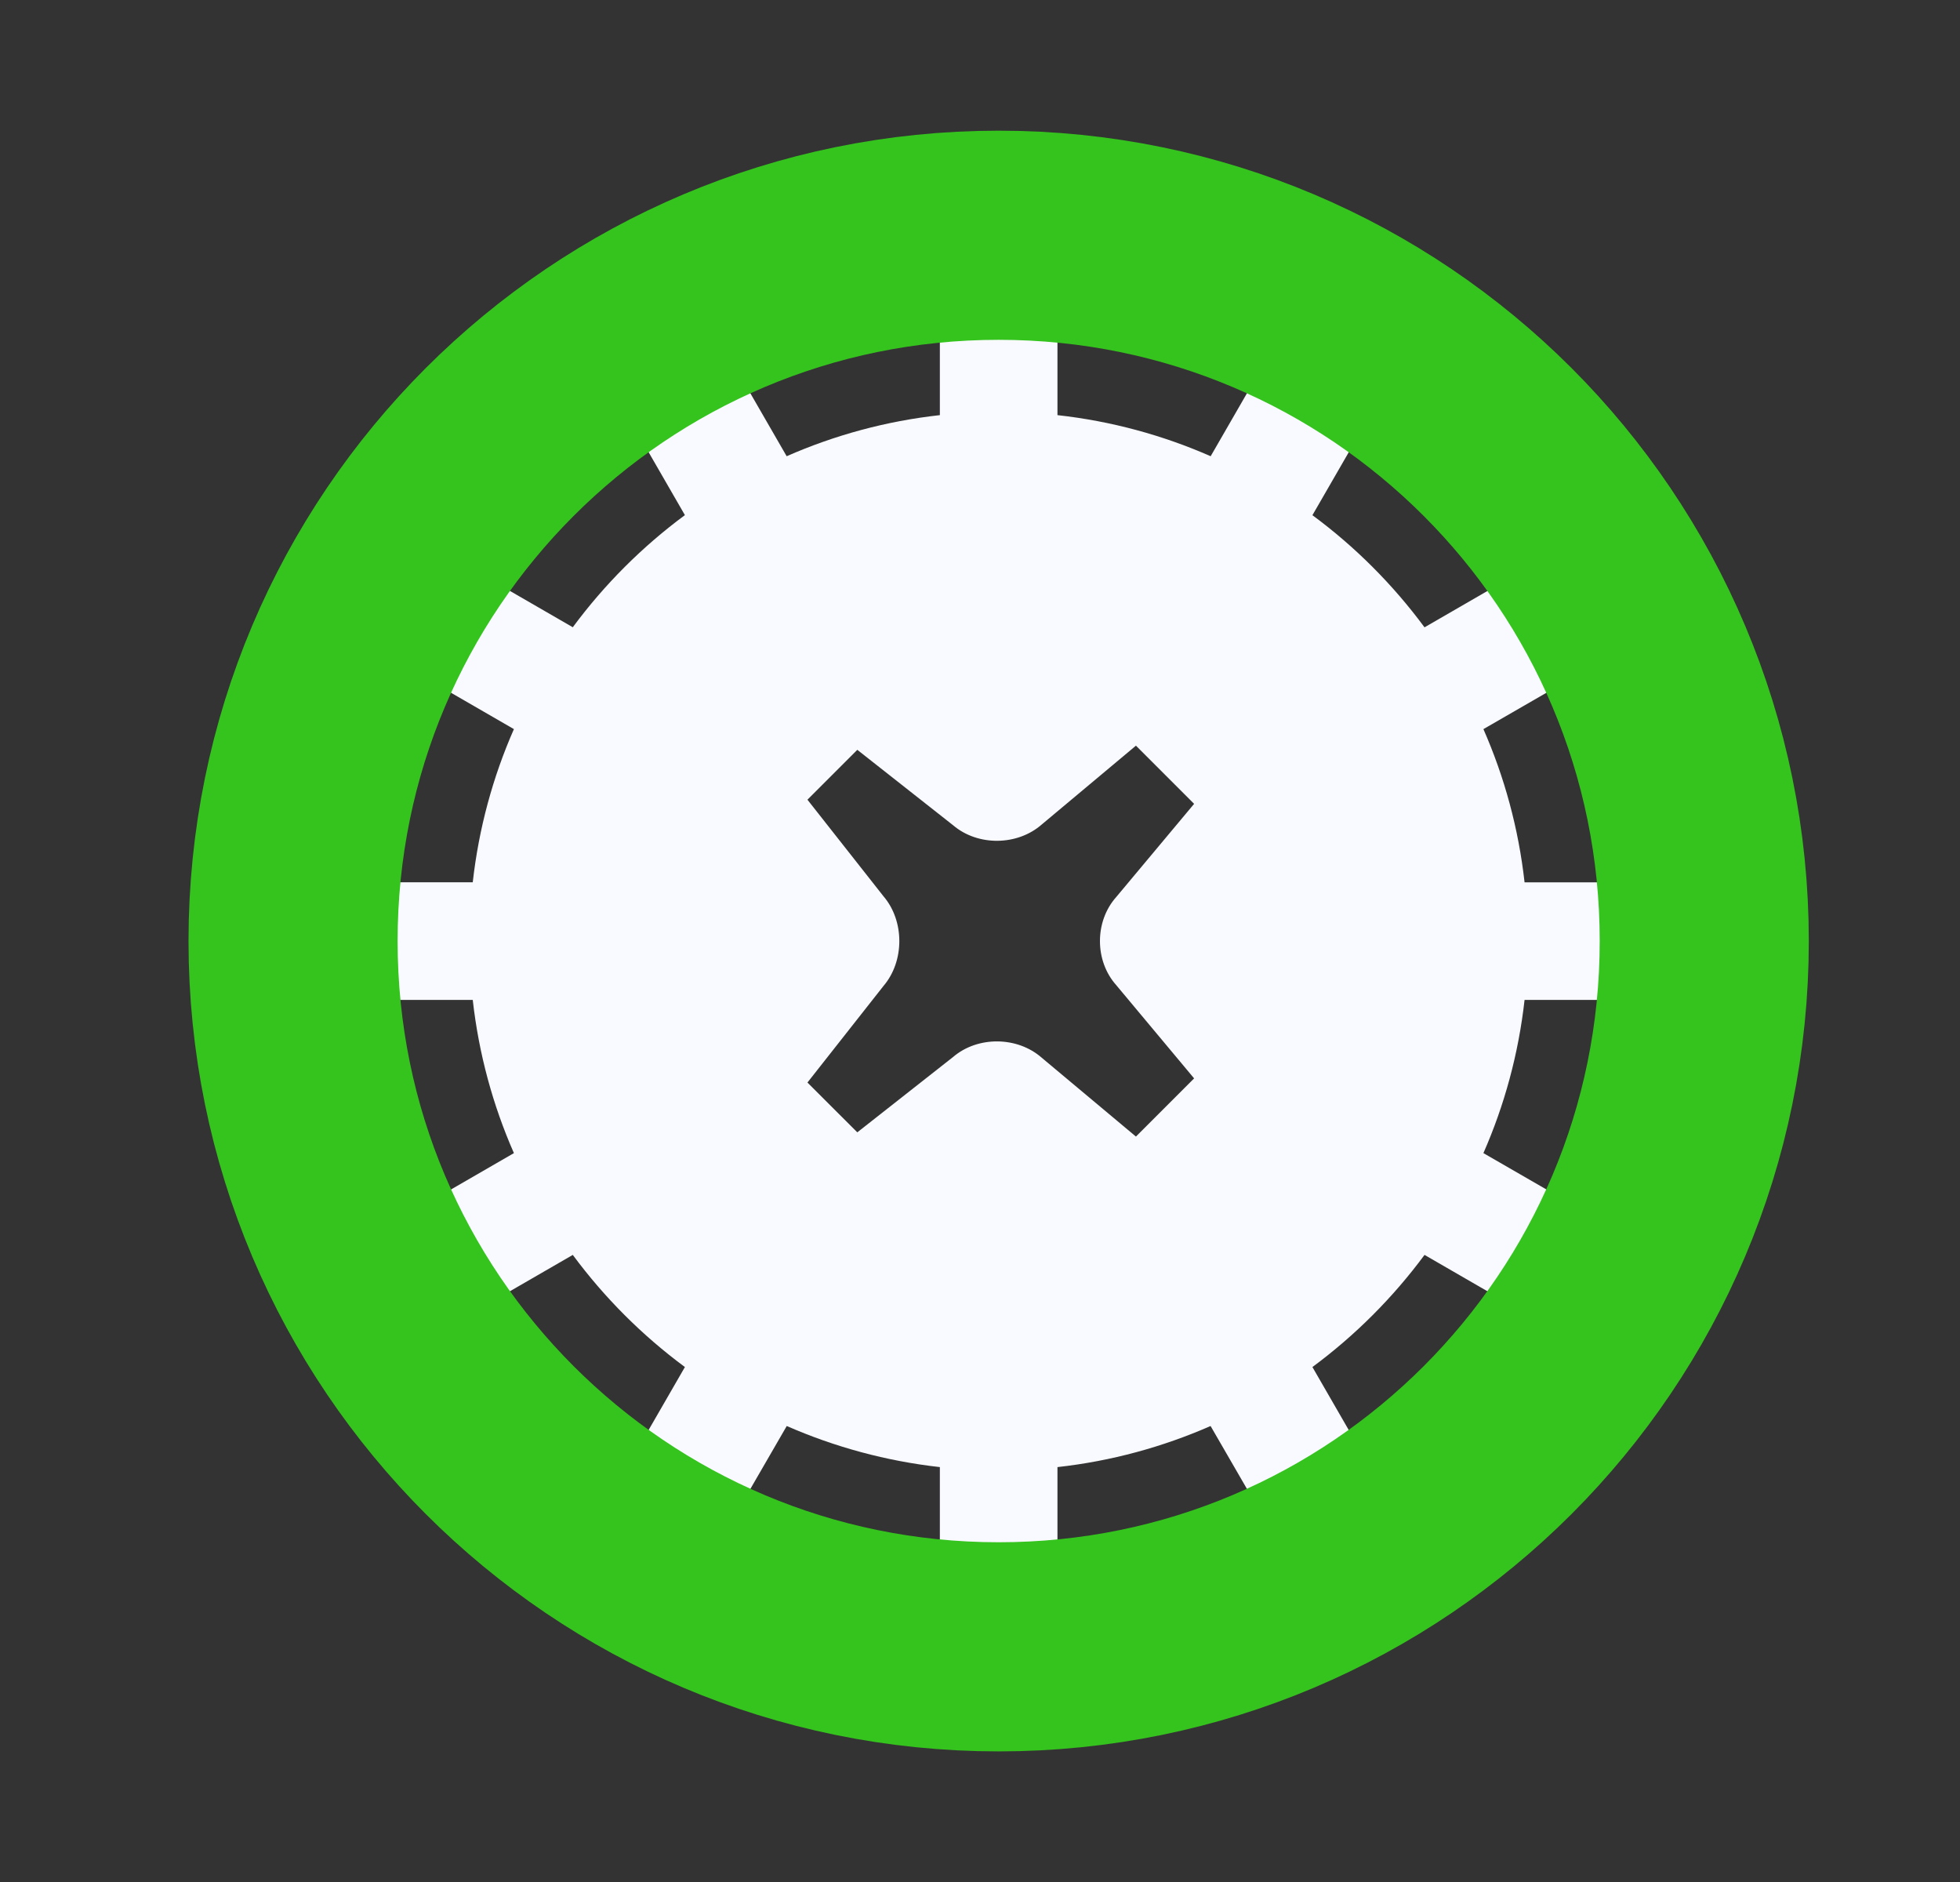
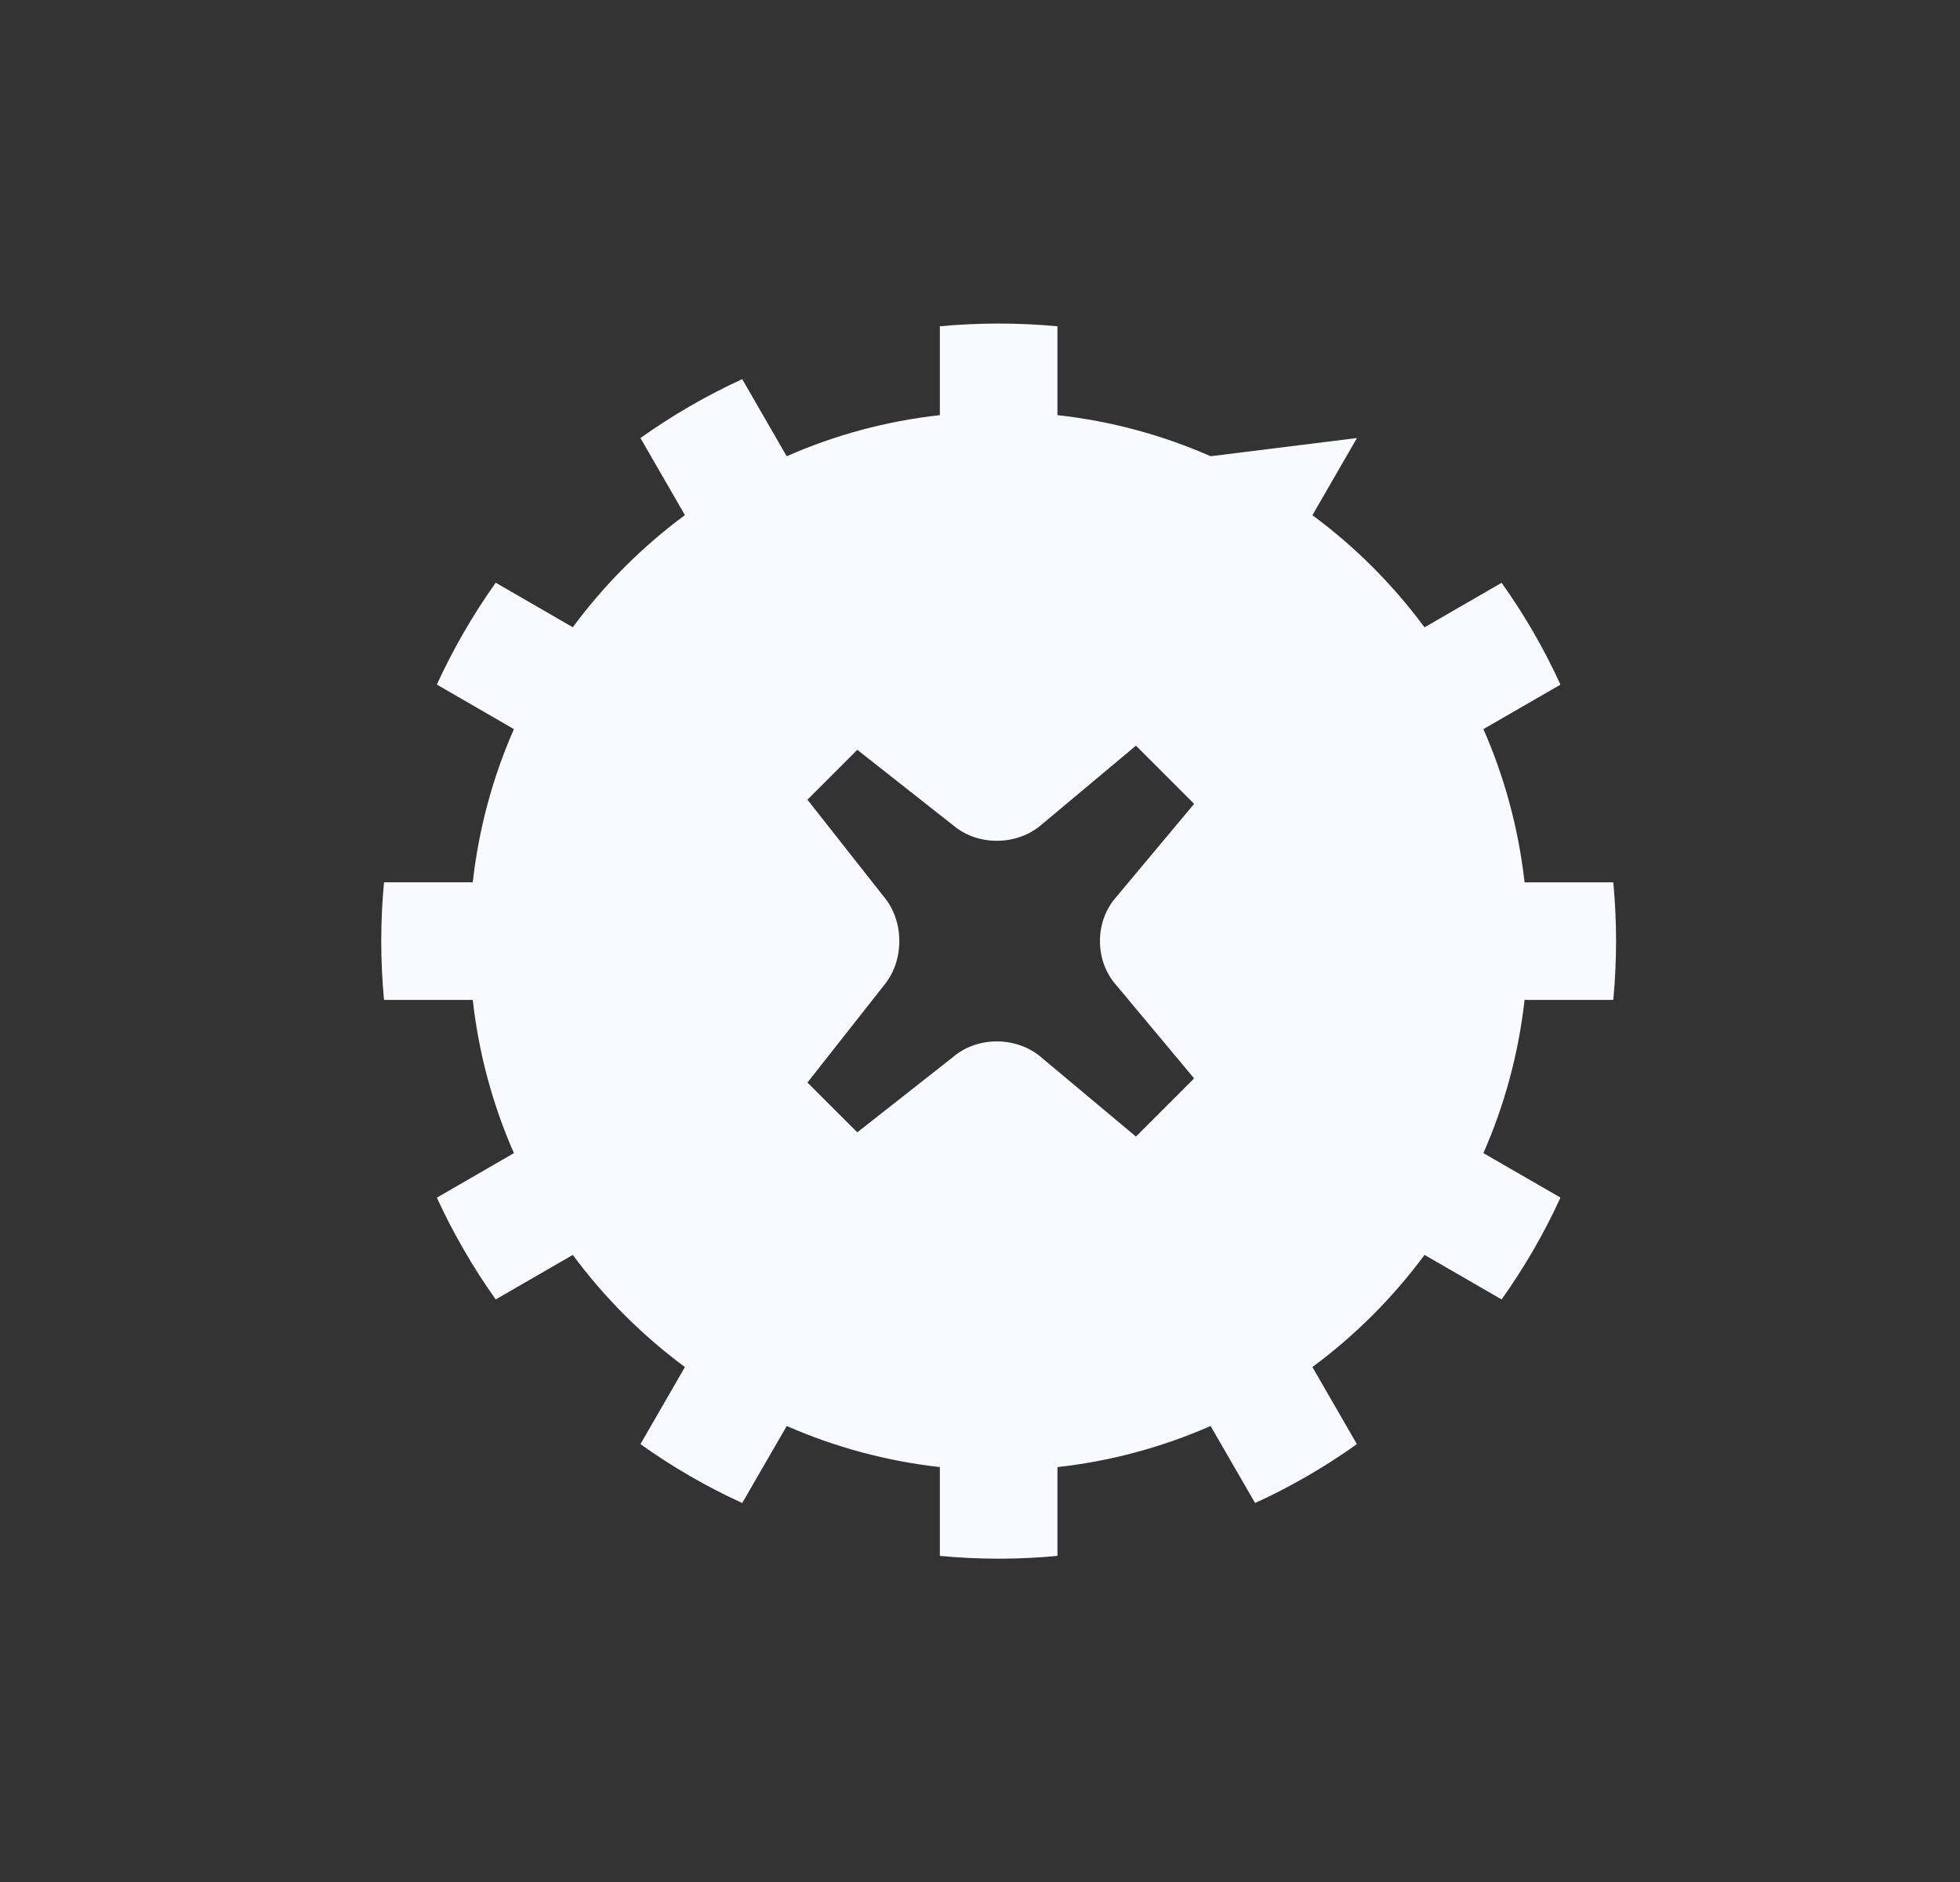
<svg xmlns="http://www.w3.org/2000/svg" width="25" height="24" viewBox="0 0 25 24" fill="none">
  <rect x="0" y="0" width="25" height="24" fill="#333333" stroke="none" />
-   <path fill-rule="evenodd" clip-rule="evenodd" d="M20.578 11.252H19.446C19.369 10.564 19.189 9.908 18.921 9.298L19.904 8.731C19.695 8.273 19.443 7.838 19.153 7.432L18.17 8C17.767 7.455 17.285 6.972 16.74 6.57L17.308 5.586C16.902 5.297 16.467 5.045 16.009 4.835L15.442 5.818C14.832 5.55 14.175 5.37 13.488 5.294V4.161C13.241 4.138 12.991 4.126 12.738 4.126C12.485 4.126 12.235 4.138 11.988 4.161V5.294C11.301 5.37 10.644 5.55 10.034 5.818L9.467 4.835C9.009 5.045 8.575 5.297 8.169 5.586L8.736 6.569C8.191 6.972 7.709 7.454 7.306 7.999L6.323 7.431C6.034 7.837 5.782 8.272 5.572 8.73L6.555 9.298C6.287 9.907 6.107 10.564 6.03 11.251H4.898C4.875 11.498 4.863 11.748 4.863 12.001C4.863 12.254 4.875 12.504 4.898 12.751H6.03C6.107 13.439 6.287 14.095 6.555 14.705L5.572 15.273C5.782 15.73 6.034 16.165 6.323 16.571L7.306 16.003C7.709 16.548 8.191 17.03 8.736 17.433L8.169 18.416C8.575 18.706 9.009 18.958 9.467 19.167L10.035 18.185C10.645 18.452 11.301 18.632 11.988 18.709V19.841C12.235 19.865 12.485 19.877 12.738 19.877C12.991 19.877 13.241 19.865 13.488 19.841V18.709C14.175 18.633 14.832 18.452 15.441 18.185L16.009 19.167C16.467 18.958 16.901 18.706 17.307 18.416L16.74 17.433C17.285 17.03 17.767 16.548 18.17 16.003L19.153 16.571C19.442 16.165 19.695 15.73 19.904 15.272L18.921 14.705C19.189 14.095 19.369 13.439 19.446 12.751H20.578C20.601 12.505 20.613 12.254 20.613 12.001C20.613 11.748 20.601 11.498 20.578 11.252ZM10.935 14.44L12.157 13.479C12.471 13.21 12.978 13.215 13.289 13.49L14.489 14.494L15.231 13.752L14.237 12.562C13.961 12.252 13.961 11.75 14.237 11.44L15.231 10.251L14.489 9.509L13.289 10.513C12.978 10.787 12.472 10.793 12.157 10.524L10.935 9.562L10.299 10.198L11.27 11.431C11.538 11.745 11.538 12.257 11.27 12.572L10.299 13.805L10.935 14.44Z" fill="#F9FAFF" />
-   <path d="M12.738 21.001C17.709 21.001 21.738 16.971 21.738 12.001C21.738 7.03 17.709 3 12.738 3C7.767 3 3.738 7.03 3.738 12.001C3.738 16.971 7.767 21.001 12.738 21.001Z" stroke="#35C31E" stroke-width="2.667" />
+   <path fill-rule="evenodd" clip-rule="evenodd" d="M20.578 11.252H19.446C19.369 10.564 19.189 9.908 18.921 9.298L19.904 8.731C19.695 8.273 19.443 7.838 19.153 7.432L18.17 8C17.767 7.455 17.285 6.972 16.74 6.57L17.308 5.586L15.442 5.818C14.832 5.55 14.175 5.37 13.488 5.294V4.161C13.241 4.138 12.991 4.126 12.738 4.126C12.485 4.126 12.235 4.138 11.988 4.161V5.294C11.301 5.37 10.644 5.55 10.034 5.818L9.467 4.835C9.009 5.045 8.575 5.297 8.169 5.586L8.736 6.569C8.191 6.972 7.709 7.454 7.306 7.999L6.323 7.431C6.034 7.837 5.782 8.272 5.572 8.73L6.555 9.298C6.287 9.907 6.107 10.564 6.03 11.251H4.898C4.875 11.498 4.863 11.748 4.863 12.001C4.863 12.254 4.875 12.504 4.898 12.751H6.03C6.107 13.439 6.287 14.095 6.555 14.705L5.572 15.273C5.782 15.73 6.034 16.165 6.323 16.571L7.306 16.003C7.709 16.548 8.191 17.03 8.736 17.433L8.169 18.416C8.575 18.706 9.009 18.958 9.467 19.167L10.035 18.185C10.645 18.452 11.301 18.632 11.988 18.709V19.841C12.235 19.865 12.485 19.877 12.738 19.877C12.991 19.877 13.241 19.865 13.488 19.841V18.709C14.175 18.633 14.832 18.452 15.441 18.185L16.009 19.167C16.467 18.958 16.901 18.706 17.307 18.416L16.74 17.433C17.285 17.03 17.767 16.548 18.17 16.003L19.153 16.571C19.442 16.165 19.695 15.73 19.904 15.272L18.921 14.705C19.189 14.095 19.369 13.439 19.446 12.751H20.578C20.601 12.505 20.613 12.254 20.613 12.001C20.613 11.748 20.601 11.498 20.578 11.252ZM10.935 14.44L12.157 13.479C12.471 13.21 12.978 13.215 13.289 13.49L14.489 14.494L15.231 13.752L14.237 12.562C13.961 12.252 13.961 11.75 14.237 11.44L15.231 10.251L14.489 9.509L13.289 10.513C12.978 10.787 12.472 10.793 12.157 10.524L10.935 9.562L10.299 10.198L11.27 11.431C11.538 11.745 11.538 12.257 11.27 12.572L10.299 13.805L10.935 14.44Z" fill="#F9FAFF" />
</svg>